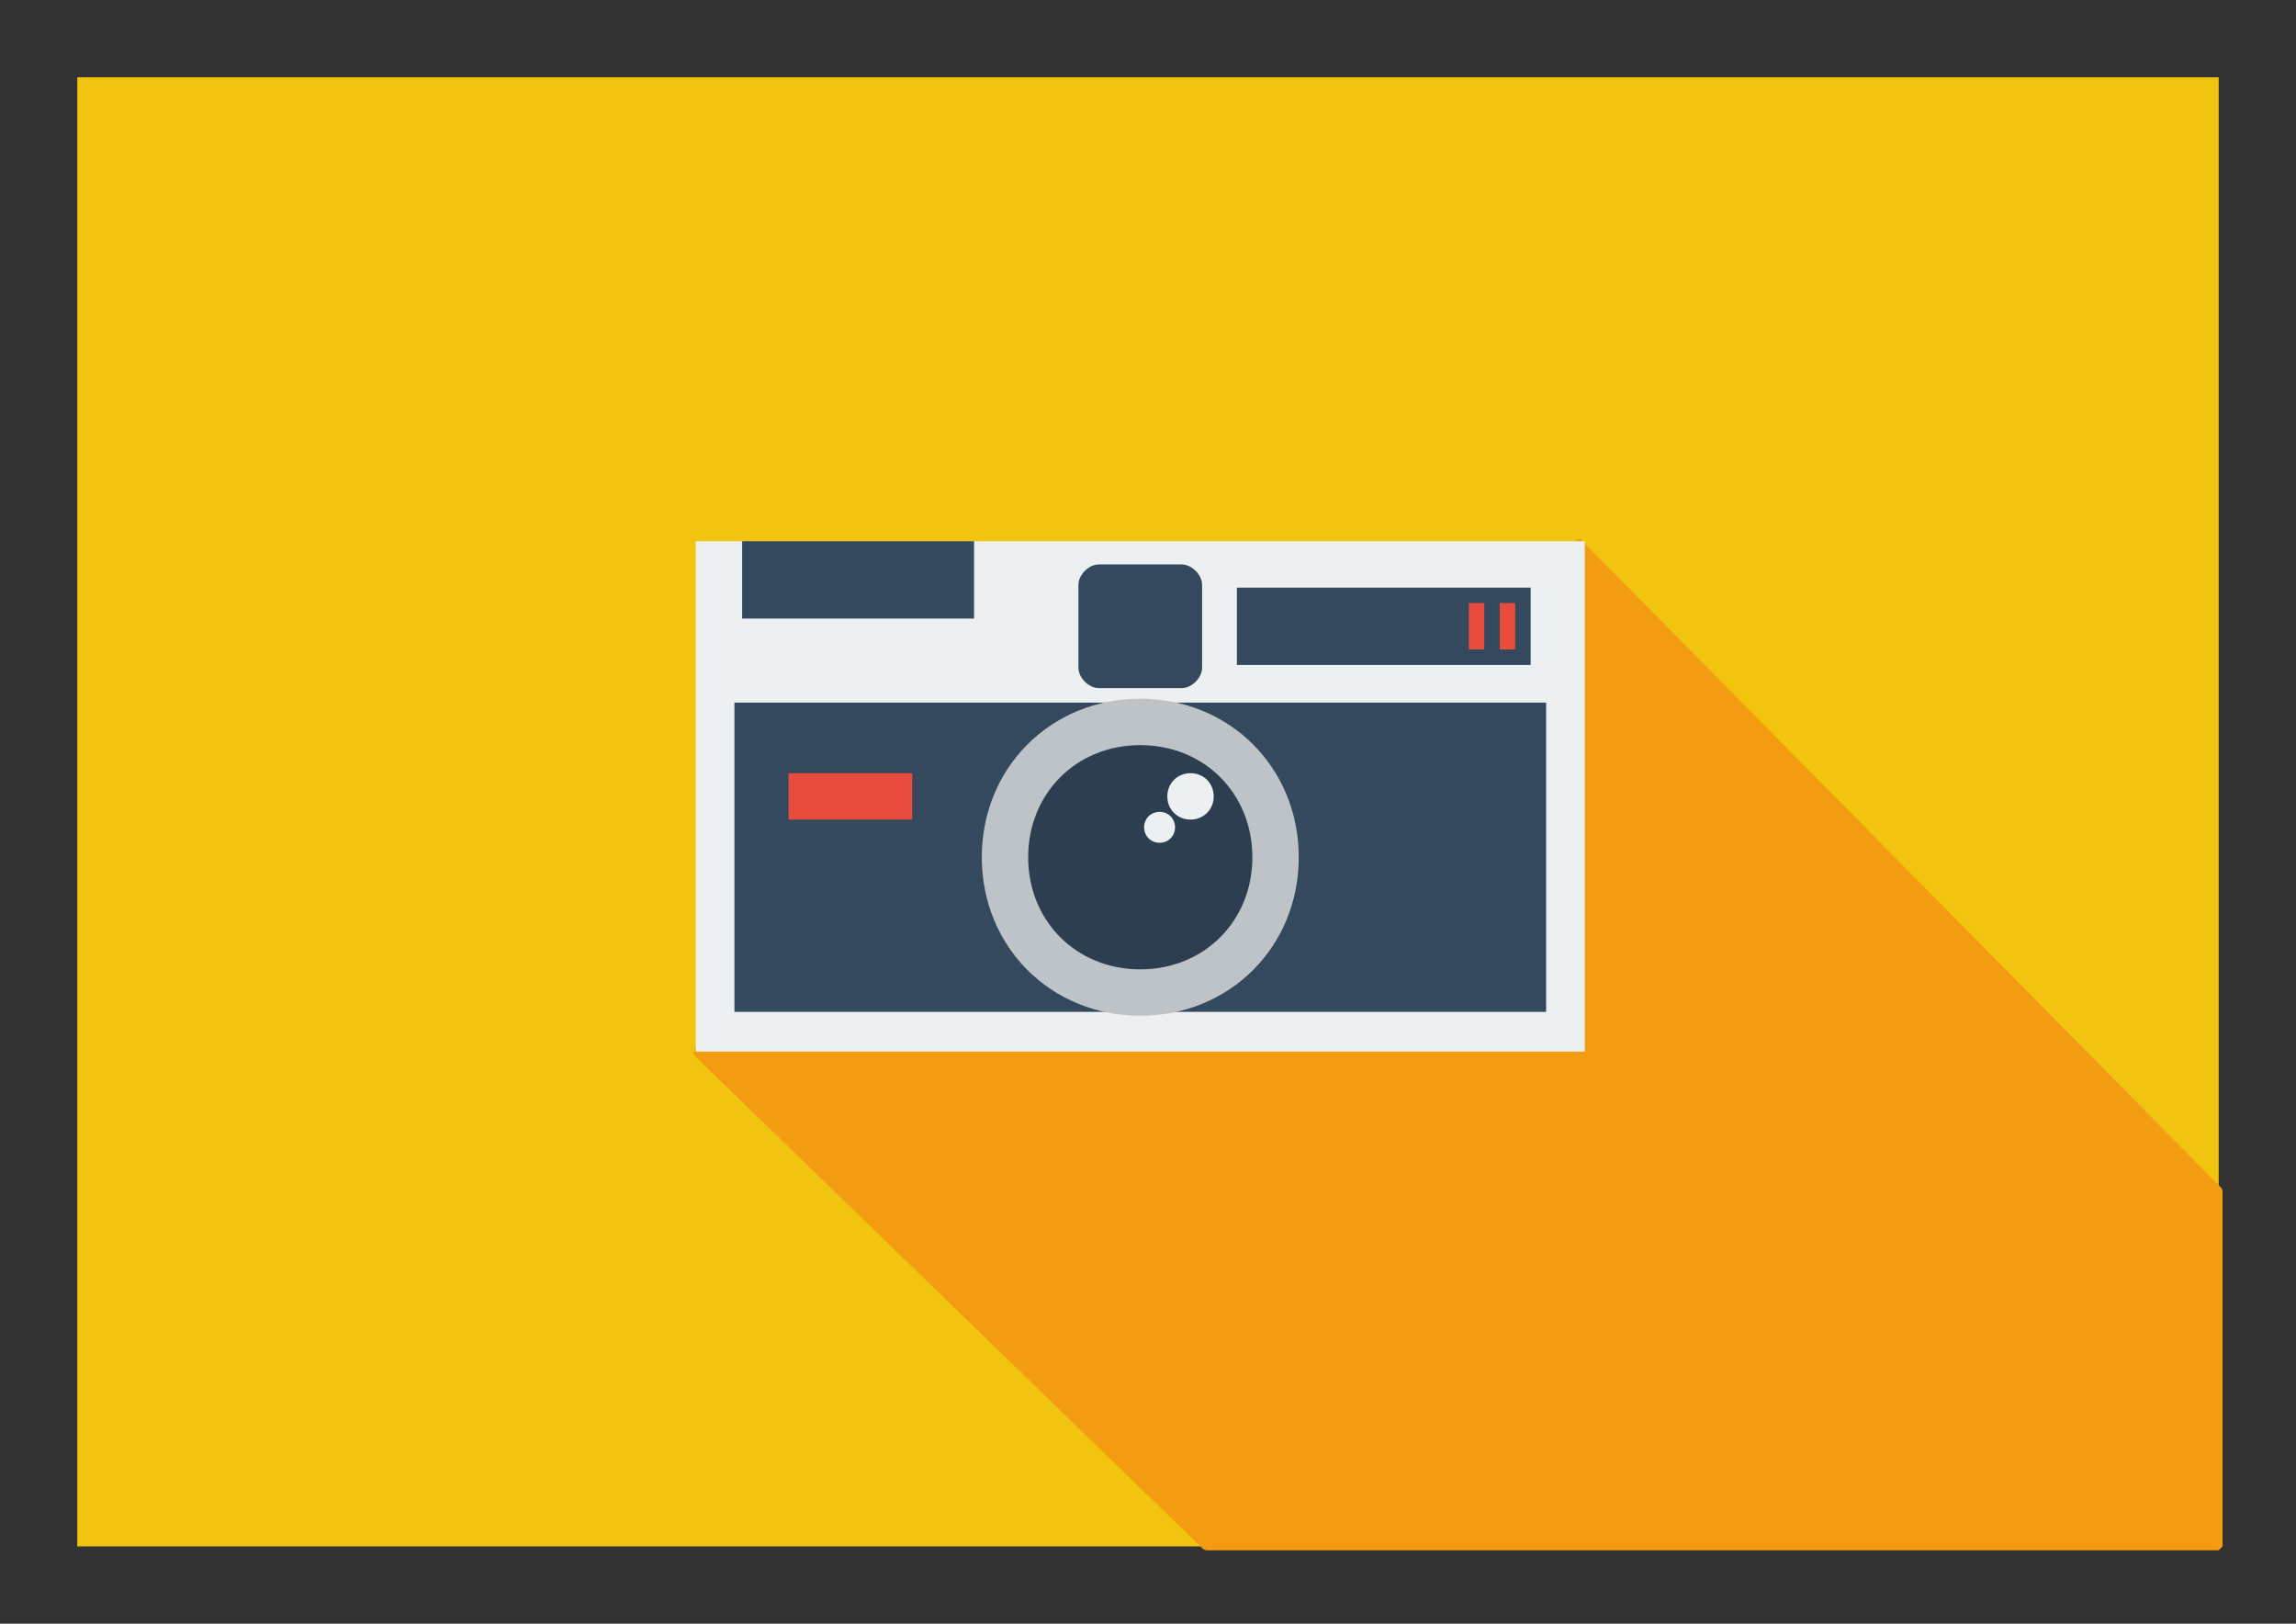
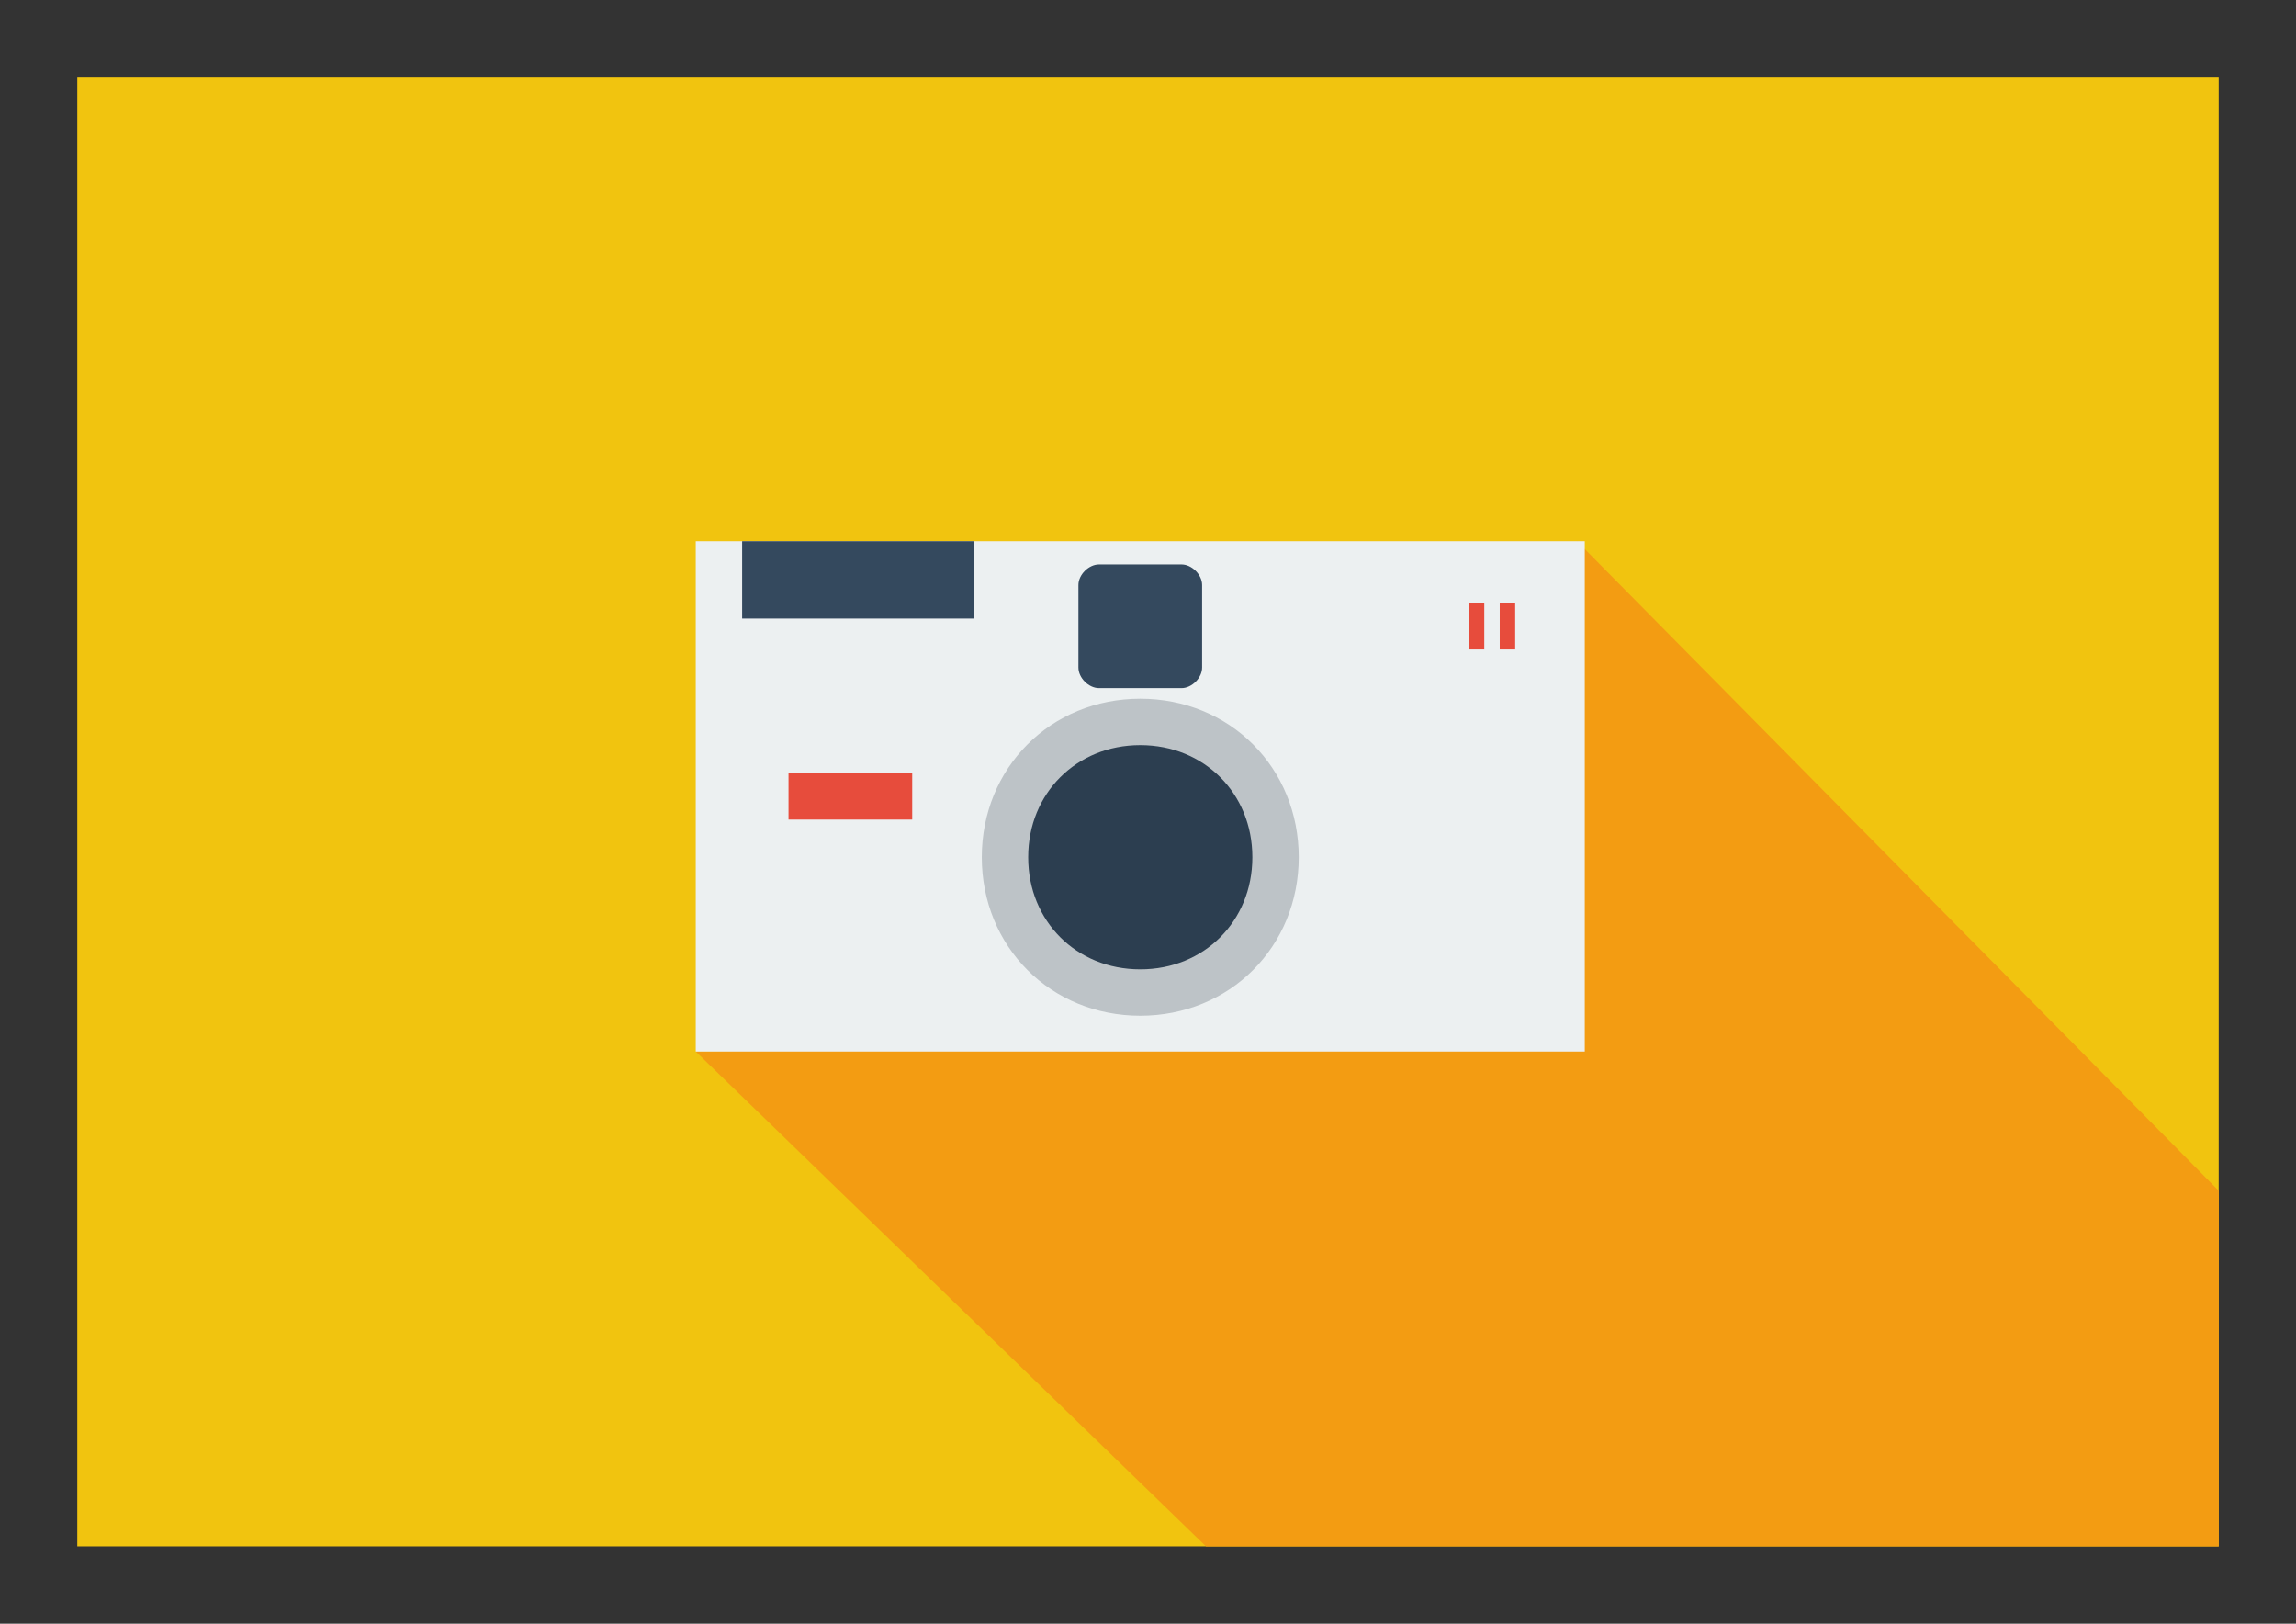
<svg xmlns="http://www.w3.org/2000/svg" id="svg2" xml:space="preserve" stroke-linejoin="round" stroke-width="28.222" clip-path="url(#presentation_clip_path)" fill-rule="evenodd" preserveAspectRatio="xMidYMid" viewBox="0 0 29700 21000" height="210mm" width="297mm" version="1.2">
  <rect x="0" y="0" width="29700" height="21000" fill="#333333" stroke="none" />
  <defs id="defs4" class="ClipPathGroup">
    <clipPath clipPathUnits="userSpaceOnUse" id="presentation_clip_path">
      <rect id="rect7" height="21000" width="29700" y="0" x="0" />
    </clipPath>
  </defs>
  <defs id="defs9" class="TextShapeIndex" />
  <defs id="defs13" class="EmbeddedBulletChars" />
  <defs id="defs42" class="TextEmbeddedBitmaps" />
  <g id="g44">
    <g class="Master_Slide" id="id2">
      <g class="Background" id="bg-id2" />
      <g class="BackgroundObjects" id="bo-id2" />
    </g>
  </g>
  <g id="g56" class="com.sun.star.drawing.CustomShape">
    <g id="id3">
      <path style="fill:#f1c40f;stroke:none" id="path59" d="m 14850,20000 -13850,0 0,-19000 27700,0 0,19000 -13850,0 z" />
    </g>
  </g>
  <g id="g61" class="com.sun.star.drawing.PolyPolygonShape">
    <g id="id4">
      <path style="fill:#f39c12;stroke:none" id="path64" d="m 20400,7000 8300,8400 0,4600 -13100,0 -6600,-6400 11300,-200 100,-6400 z" />
-       <path style="fill:none;stroke:#f39c12;stroke-width:100;stroke-linejoin:bevel" id="path66" d="m 20400,7000 8300,8400 0,4600 -13100,0 -6600,-6400 11300,-200 100,-6400 z" />
    </g>
  </g>
  <g id="g68" class="Group">
    <g id="g70" class="com.sun.star.drawing.CustomShape">
      <g id="id5">
        <path style="fill:#ecf0f1;stroke:none" id="path73" d="m 14750,13600 -5750,0 0,-6600 11500,0 0,6600 -5750,0 z" />
      </g>
    </g>
    <g id="g75" class="com.sun.star.drawing.CustomShape">
      <g id="id6">
-         <path style="fill:#34495e;stroke:none" id="path78" d="m 14750,13087 -5250,0 0,-4000 10500,0 0,4000 -5250,0 z" />
-       </g>
+         </g>
    </g>
    <g id="g80" class="com.sun.star.drawing.CustomShape">
      <g id="id7">
        <path style="fill:#2c3e50;stroke:none" id="path83" d="m 14750,9337 c 992,0 1750,758 1750,1750 0,992 -758,1750 -1750,1750 -992,0 -1750,-758 -1750,-1750 0,-992 758,-1750 1750,-1750 z m -1750,0 0,0 z m 3501,3501 0,0 z" />
        <path style="fill:none;stroke:#bdc3c7;stroke-width:600;stroke-linejoin:round" id="path85" d="m 14750,9337 c 992,0 1750,758 1750,1750 0,992 -758,1750 -1750,1750 -992,0 -1750,-758 -1750,-1750 0,-992 758,-1750 1750,-1750 z" />
      </g>
    </g>
    <g id="g87" class="com.sun.star.drawing.CustomShape">
      <g id="id8">
        <path style="fill:#e74c3c;stroke:none" id="path90" d="m 11000,10600 -800,0 0,-600 1600,0 0,600 -800,0 z" />
      </g>
    </g>
    <g id="g92" class="com.sun.star.drawing.CustomShape">
      <g id="id9">
        <path style="fill:#34495e;stroke:none" id="path95" d="m 14216,7300 c -133,0 -266,133 -266,266 l 0,1068 c 0,133 133,266 266,266 l 1068,0 c 133,0 266,-133 266,-266 l 0,-1068 c 0,-133 -133,-266 -266,-266 l -1068,0 z m -266,0 0,0 z m 1601,1601 0,0 z" />
      </g>
    </g>
    <g id="g97" class="com.sun.star.drawing.CustomShape">
      <g id="id10">
        <path style="fill:#34495e;stroke:none" id="path100" d="m 11100,8000 -1500,0 0,-1000 3000,0 0,1000 -1500,0 z" />
      </g>
    </g>
    <g id="g102" class="com.sun.star.drawing.CustomShape">
      <g id="id11">
-         <path style="fill:#34495e;stroke:none" id="path105" d="m 17900,8600 -1900,0 0,-1000 3800,0 0,1000 -1900,0 z" />
-       </g>
+         </g>
    </g>
    <g id="g107" class="com.sun.star.drawing.LineShape">
      <g id="id12">
        <path style="fill:none;stroke:#e74c3c;stroke-width:200;stroke-linejoin:round" id="path110" d="m 19100,7800 0,600" />
      </g>
    </g>
    <g id="g112" class="com.sun.star.drawing.LineShape">
      <g id="id13">
        <path style="fill:none;stroke:#e74c3c;stroke-width:200;stroke-linejoin:round" id="path115" d="m 19500,7800 0,600" />
      </g>
    </g>
    <g id="g117" class="com.sun.star.drawing.CustomShape">
      <g id="id14">
-         <path style="fill:#ecf0f1;stroke:none" id="path120" d="m 15400,10000 c 170,0 300,130 300,300 0,170 -130,300 -300,300 -170,0 -300,-130 -300,-300 0,-170 130,-300 300,-300 z m -300,0 0,0 z m 601,601 0,0 z" />
+         <path style="fill:#ecf0f1;stroke:none" id="path120" d="m 15400,10000 z m -300,0 0,0 z m 601,601 0,0 z" />
      </g>
    </g>
    <g id="g122" class="com.sun.star.drawing.CustomShape">
      <g id="id15">
-         <path style="fill:#ecf0f1;stroke:none" id="path125" d="m 15000,10500 c 113,0 200,87 200,200 0,113 -87,200 -200,200 -113,0 -200,-87 -200,-200 0,-113 87,-200 200,-200 z m -200,0 0,0 z m 401,401 0,0 z" />
-       </g>
+         </g>
    </g>
  </g>
</svg>